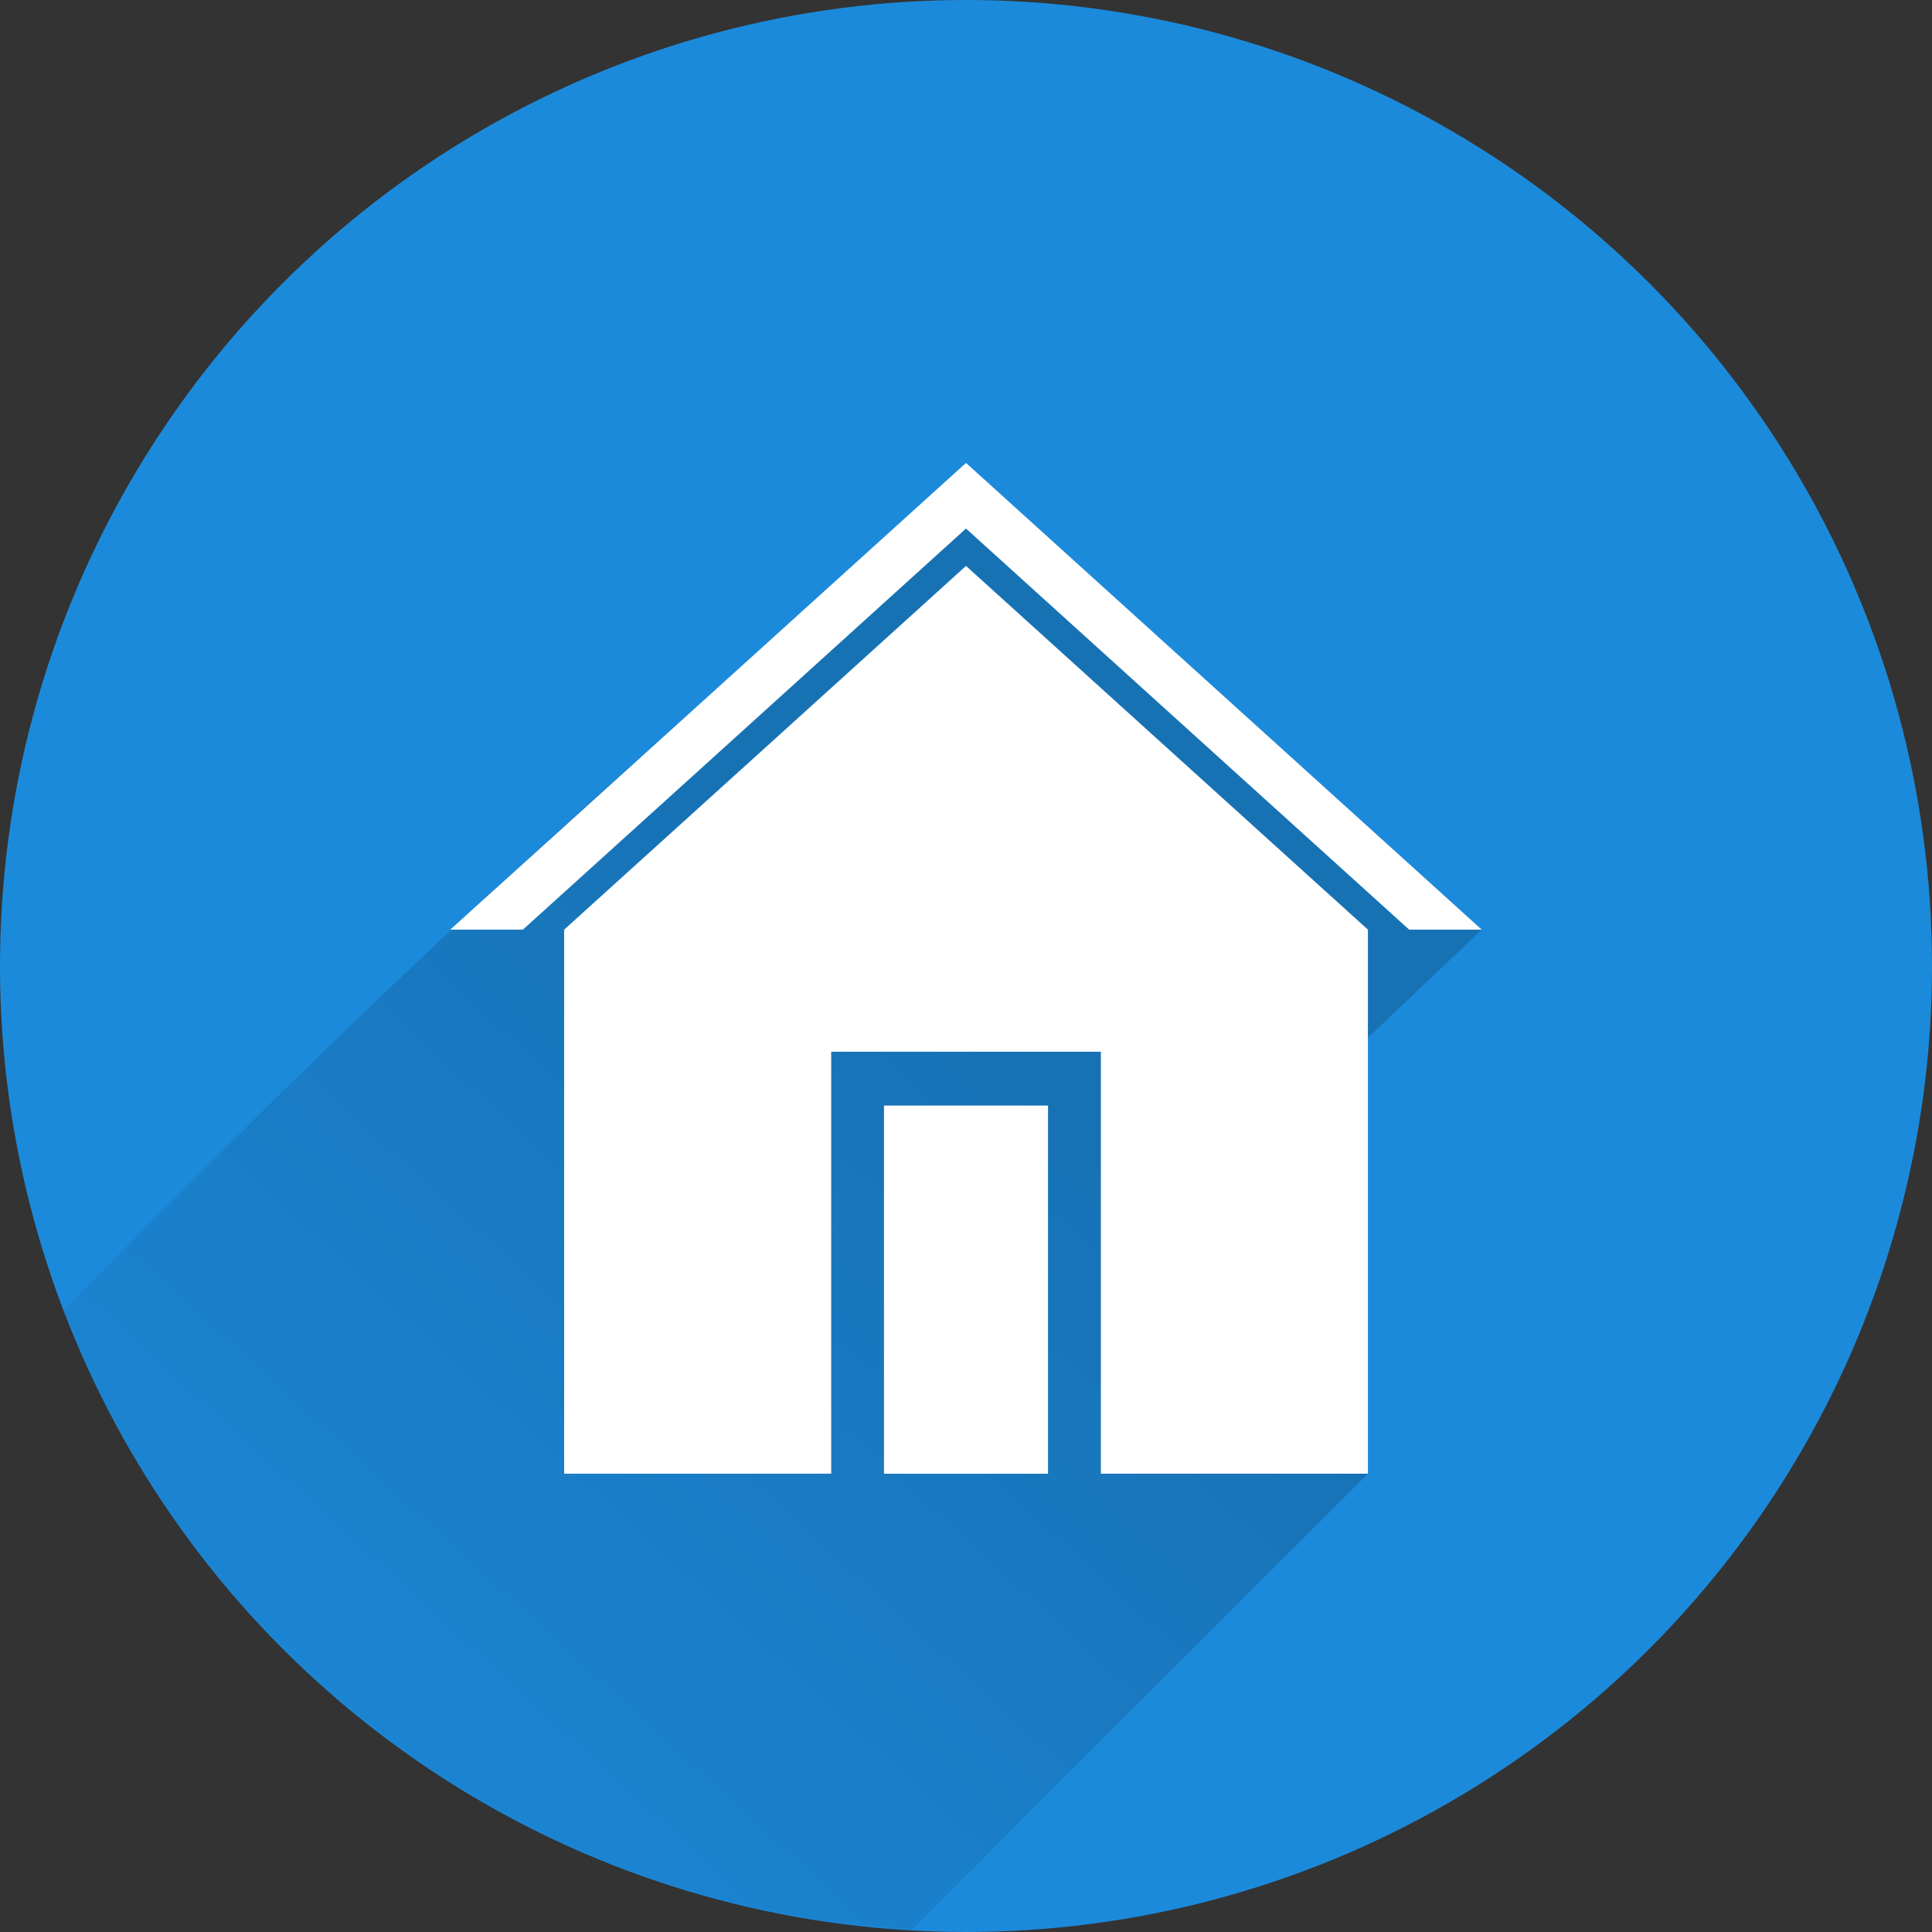
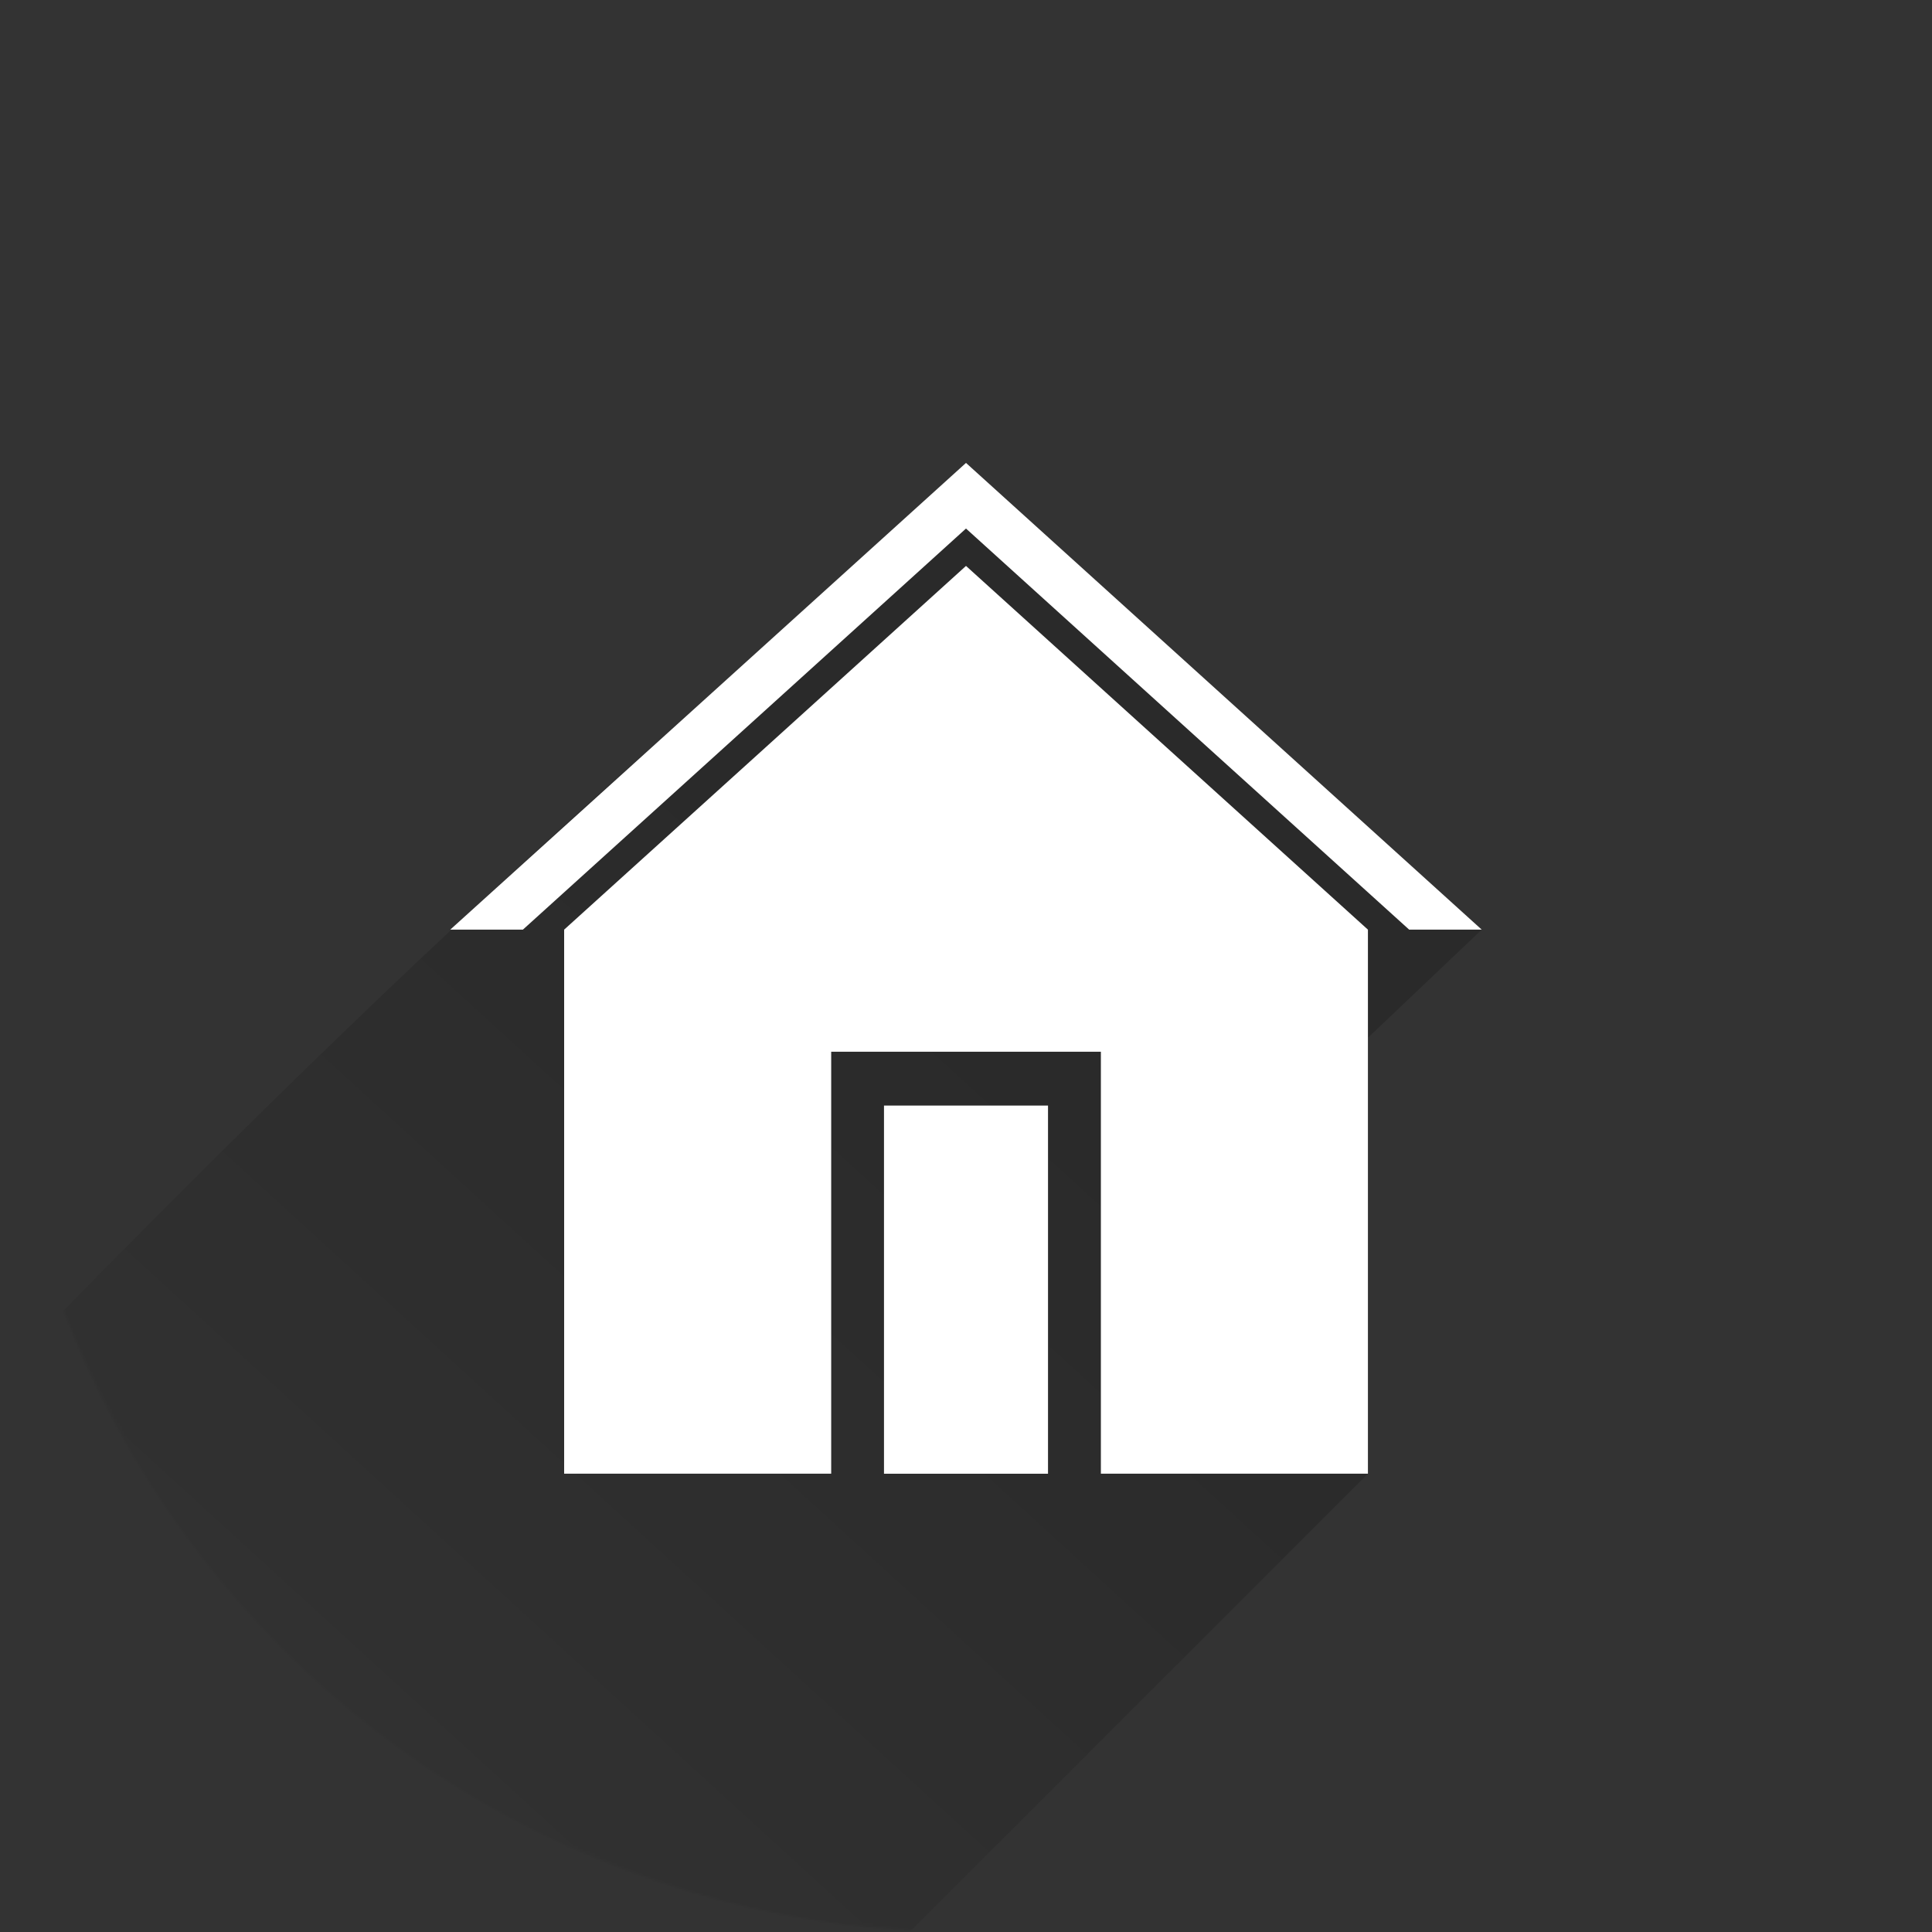
<svg xmlns="http://www.w3.org/2000/svg" width="800" height="800" viewBox="0 0 800 800">
  <rect x="0" y="0" width="800" height="800" fill="#333333" stroke="none" />
  <defs>
    <linearGradient id="c" x1="402.61" x2="58.66" y1="414.79" y2="791.12" gradientUnits="userSpaceOnUse">
      <stop offset="0" />
      <stop stop-opacity="0" offset="1" />
    </linearGradient>
    <mask id="b" maskUnits="userSpaceOnUse">
      <circle cx="400" cy="400" r="400" fill="#fff" style="isolation:auto;mix-blend-mode:normal" />
    </mask>
    <mask id="a" maskUnits="userSpaceOnUse">
      <circle cx="400" cy="400" r="400" fill="#fff" style="isolation:auto;mix-blend-mode:normal" />
    </mask>
  </defs>
-   <circle cx="400" cy="400" r="400" fill="#1c8adb" style="isolation:auto;mix-blend-mode:normal" />
  <path d="m400 191.68-124.19 112.41c-93.965 82.81-176.34 163.81-255.21 244.46 55.72 147.51 163.48 242.38 356.44 251.06l189.38-189.38v-180.51l47.133-44.775-89.348-80.857z" fill="url(#c)" mask="url(#a)" opacity=".42" style="isolation:auto;mix-blend-mode:normal" />
  <path d="m400 191.68-124.19 112.41-89.373 80.858h30.076l81.842-74.051 101.64-92.039 101.67 92.039 81.842 74.051h30.05l-89.348-80.858zm0 42.654-83.187 75.319-83.213 75.294v225.28h110.58v-174.73h111.67v174.73h110.58v-225.28l-83.213-75.294zm-33.958 223.45v152.45h67.917v-152.45z" fill="#fff" mask="url(#b)" style="isolation:auto;mix-blend-mode:normal" />
</svg>